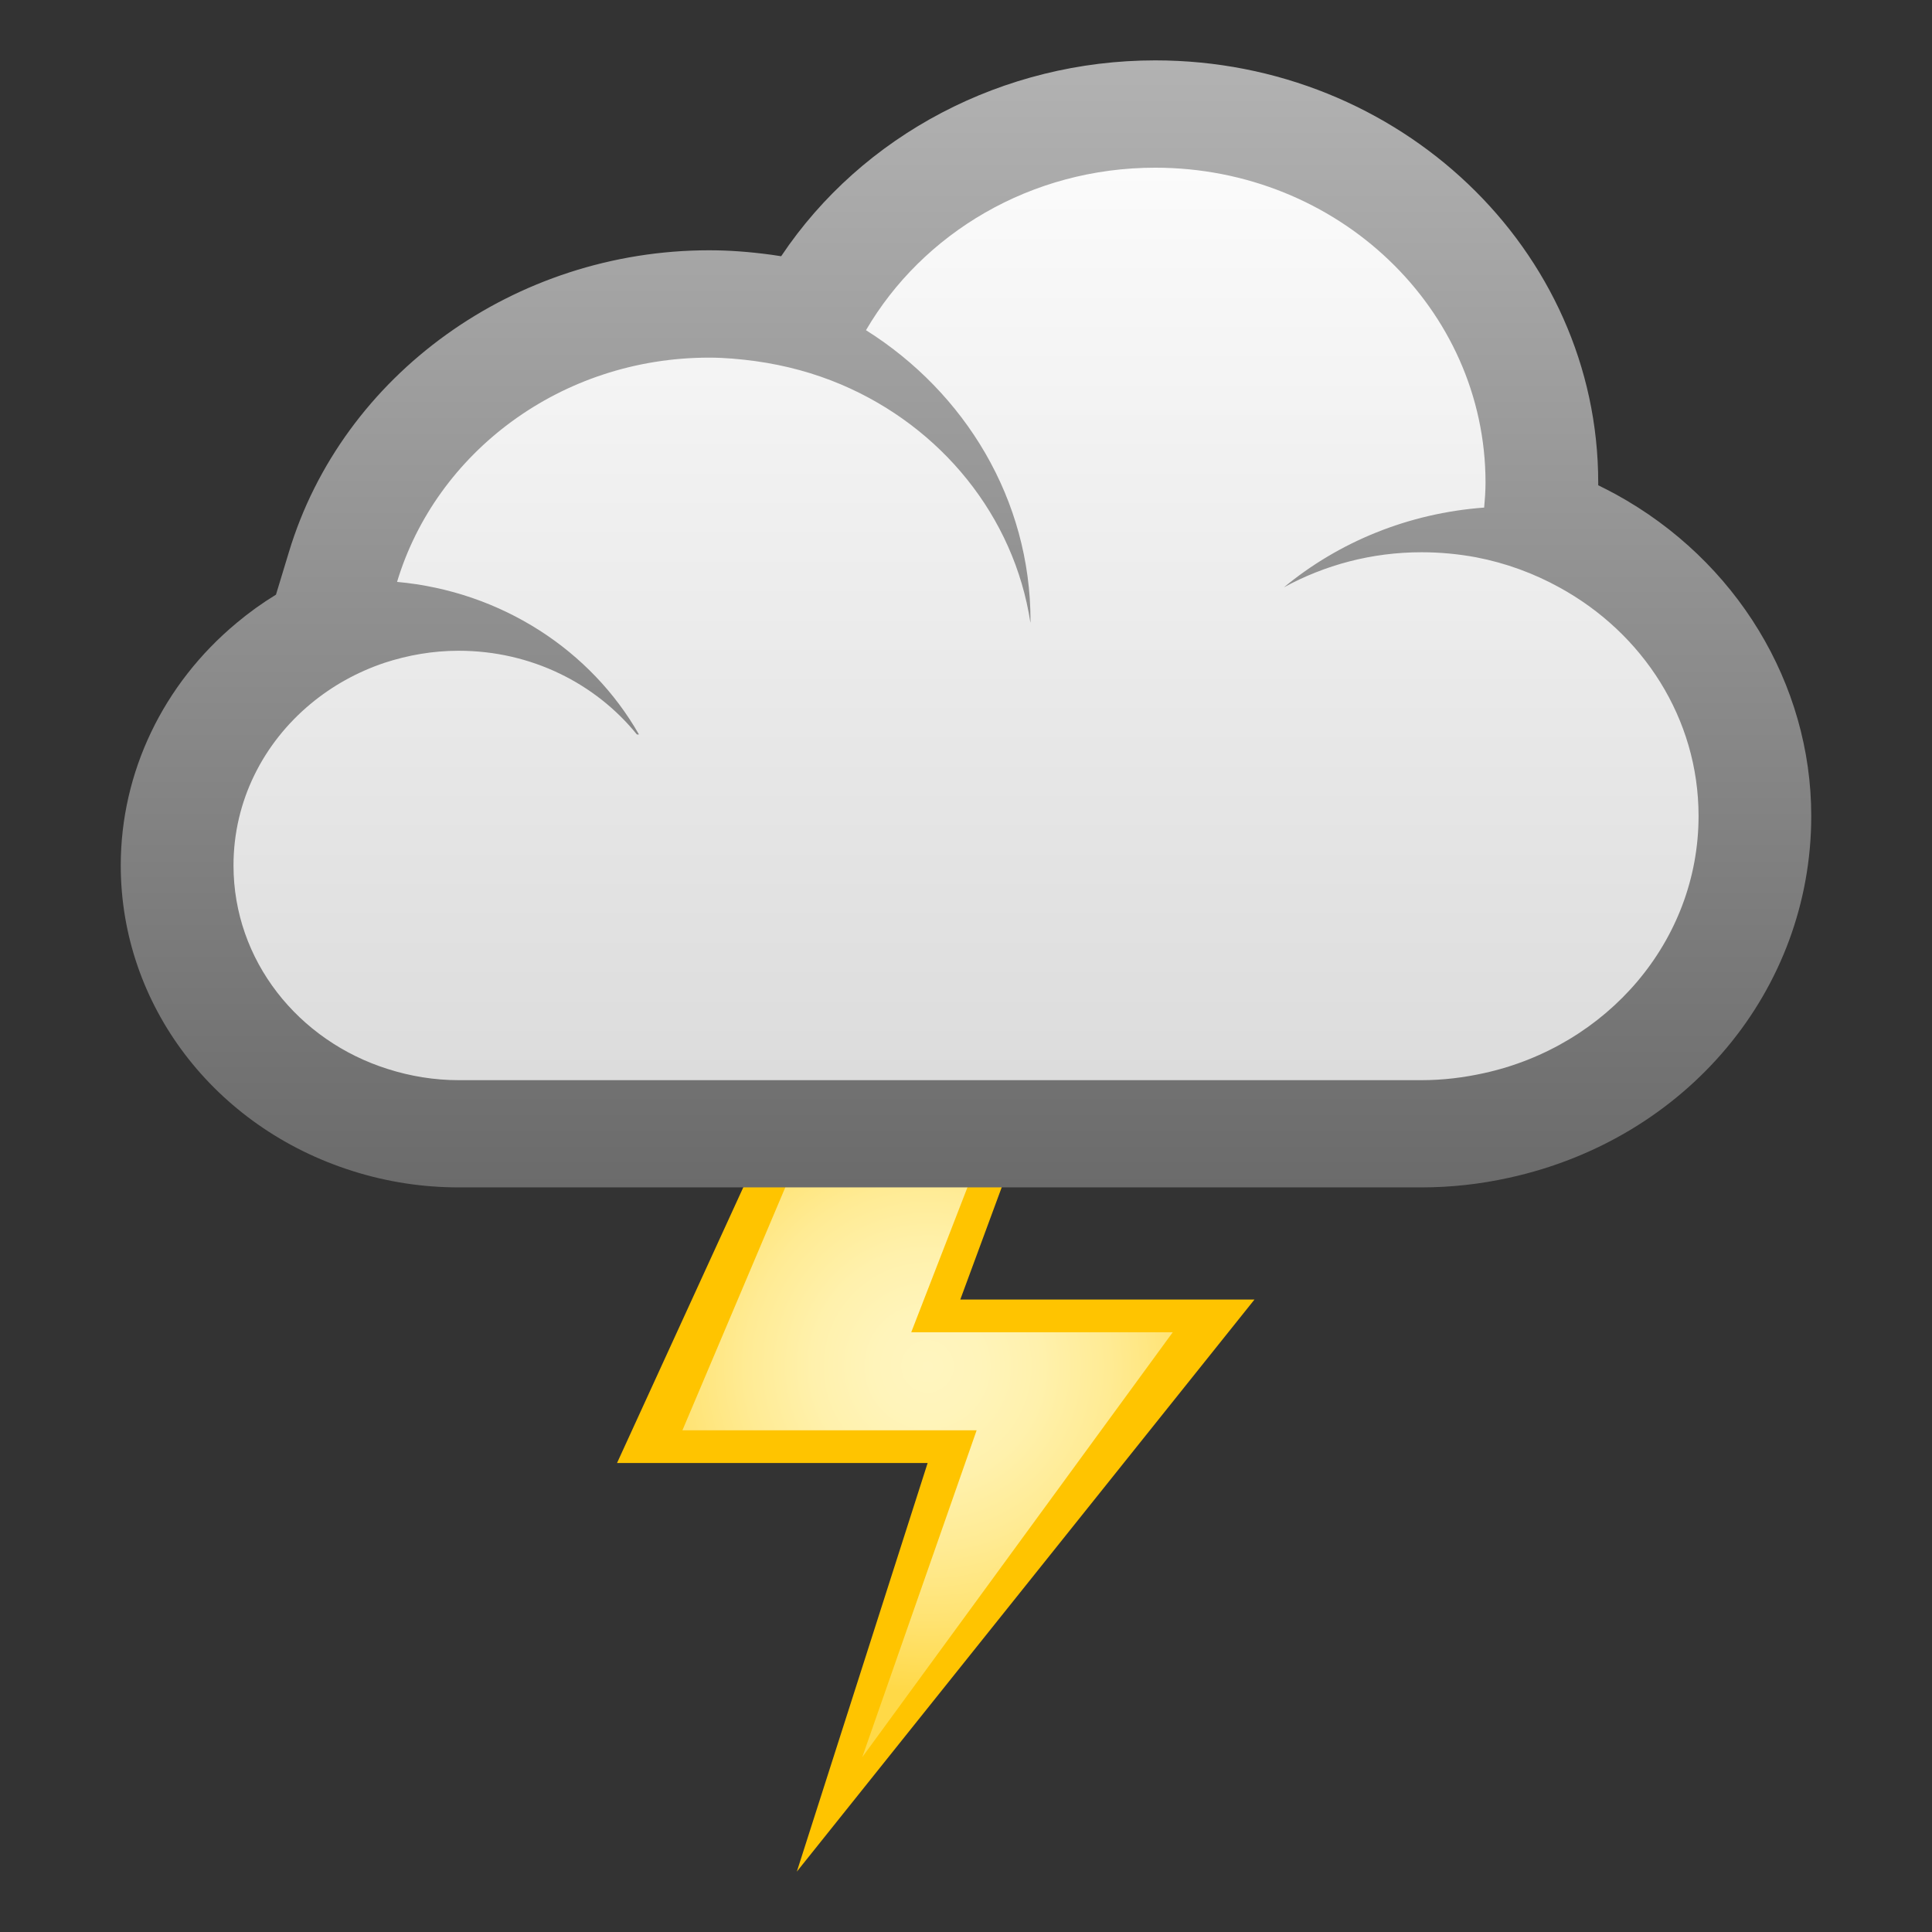
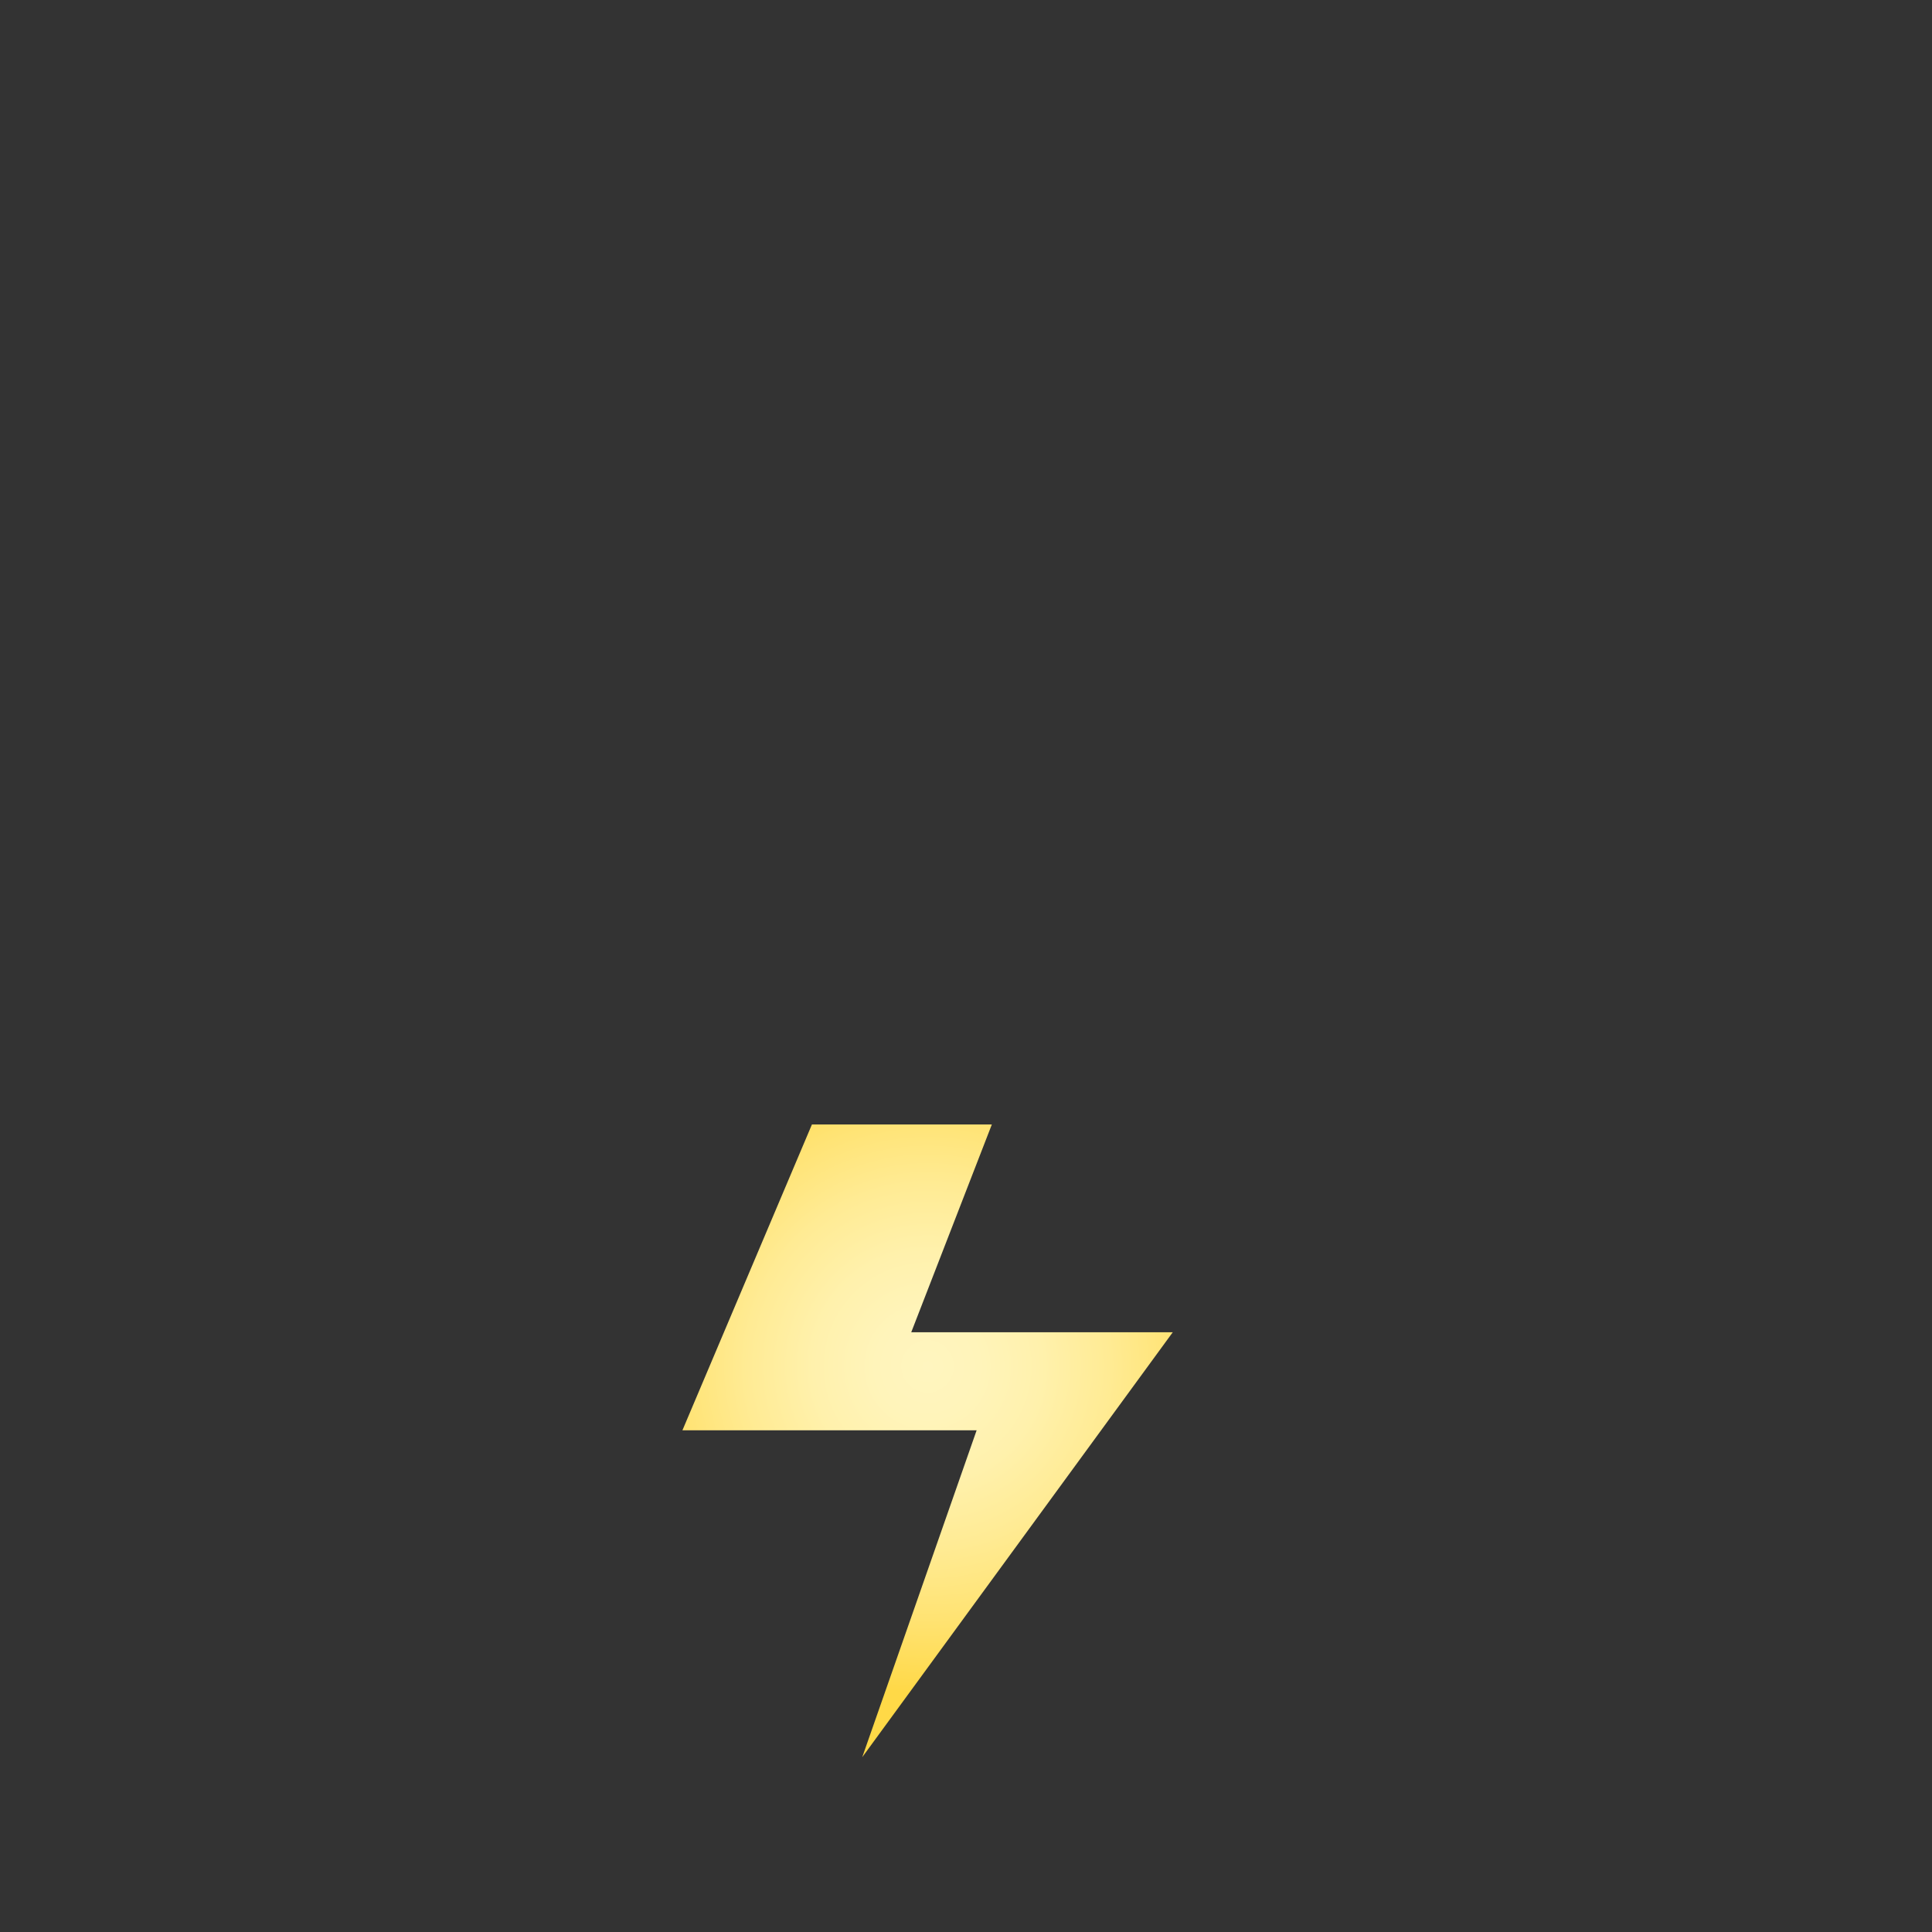
<svg xmlns="http://www.w3.org/2000/svg" xmlns:ns1="http://ns.adobe.com/AdobeSVGViewerExtensions/3.0/" version="1.1" id="Layer_1" x="0px" y="0px" width="64px" height="64px" viewBox="0 0 64 64" enable-background="new 0 0 64 64" xml:space="preserve">
  <rect x="0" y="0" width="64" height="64" fill="#333333" stroke="none" />
-   <polygon fill="#FFC400" points="41.556,43.049 31.811,43.049 33.951,37.25 25.576,37.25 20.44,48.464 30.729,48.464 26.396,62 " />
  <radialGradient id="SVGID_1_" cx="30.727" cy="45.263" r="10.806" gradientUnits="userSpaceOnUse">
    <stop offset="0" style="stop-color:#FFF5BF" />
    <stop offset="0.161" style="stop-color:#FFF4BA" />
    <stop offset="0.351" style="stop-color:#FFF1AC" />
    <stop offset="0.556" style="stop-color:#FFEB94" />
    <stop offset="0.771" style="stop-color:#FFE373" />
    <stop offset="0.992" style="stop-color:#FFD949" />
    <stop offset="1" style="stop-color:#FFD947" />
    <ns1:midPointStop offset="0" style="stop-color:#FFF5BF" />
    <ns1:midPointStop offset="0.673" style="stop-color:#FFF5BF" />
    <ns1:midPointStop offset="1" style="stop-color:#FFD947" />
  </radialGradient>
  <polygon fill="url(#SVGID_1_)" points="38.849,44.133 30.186,44.133 32.856,37.25 26.896,37.25 22.606,47.381 32.352,47.381   28.563,58.209 " />
  <linearGradient id="Path_1_" gradientUnits="userSpaceOnUse" x1="-501.599" y1="697.001" x2="-501.599" y2="697.934" gradientTransform="matrix(55.999 0 0 -36.19 28121.033 25262.019)">
    <stop offset="0" style="stop-color:#DADADA" />
    <stop offset="0.999" style="stop-color:#FDFDFD" />
    <ns1:midPointStop offset="0" style="stop-color:#DADADA" />
    <ns1:midPointStop offset="0.5" style="stop-color:#DADADA" />
    <ns1:midPointStop offset="0.999" style="stop-color:#FDFDFD" />
  </linearGradient>
-   <path id="Path_26_" fill="url(#Path_1_)" d="M12.265,37.105C8.439,35.9,5.866,32.51,5.866,28.669c0-2.563,1.17-5.004,3.198-6.695  c0.528-0.439,1.097-0.814,1.707-1.127l-0.028-0.004l0.618-2.057c1.543-5.134,6.531-8.717,12.131-8.717  c0.56,0,1.135,0.042,1.805,0.134c0.514,0.07,1.021,0.168,1.518,0.298l0.245-0.426c2.261-3.883,6.558-6.298,11.208-6.298  c7.064,0,12.812,5.478,12.812,12.209c0,0.332-0.021,0.651-0.053,0.974l-0.017,0.237c0.542,0.197,1.07,0.44,1.586,0.724  c3.414,1.873,5.538,5.367,5.538,9.109c0,4.933-3.521,9.149-8.563,10.25c-0.825,0.182-1.659,0.276-2.478,0.276H15.194  C14.2,37.557,13.214,37.407,12.265,37.105z" />
  <linearGradient id="Shape_1_" gradientUnits="userSpaceOnUse" x1="-501.924" y1="698.888" x2="-501.924" y2="697.955" gradientTransform="matrix(60 0 0 -40 30147.469 27957.5)">
    <stop offset="0" style="stop-color:#B2B2B2" />
    <stop offset="1" style="stop-color:#6B6B6B" />
    <ns1:midPointStop offset="0" style="stop-color:#B2B2B2" />
    <ns1:midPointStop offset="0.5" style="stop-color:#B2B2B2" />
    <ns1:midPointStop offset="1" style="stop-color:#6B6B6B" />
  </linearGradient>
-   <path id="Shape_5_" fill="url(#Shape_1_)" d="M38.268,5.555c6.044,0,10.942,4.672,10.942,10.432c0,0.283-0.021,0.555-0.045,0.827  c-2.527,0.187-4.827,1.147-6.634,2.642c1.346-0.735,2.898-1.162,4.561-1.162c0.615,0,1.215,0.058,1.8,0.166  c0.989,0.189,1.923,0.534,2.77,1.002c2.754,1.509,4.605,4.33,4.605,7.569c0,4.153-3.041,7.628-7.113,8.519  c-0.664,0.146-1.351,0.232-2.06,0.232h-0.002H15.194l0,0c-0.815,0-1.604-0.133-2.34-0.367c-2.975-0.933-5.119-3.598-5.119-6.746  c0-2.143,0.991-4.055,2.559-5.356c0.711-0.591,1.536-1.052,2.444-1.357c0.771-0.252,1.596-0.399,2.456-0.399  c2.406,0,4.539,1.088,5.904,2.773h0.068c-1.583-2.778-4.546-4.739-8.013-5.054c1.291-4.286,5.426-7.429,10.338-7.429  c0.525,0,1.035,0.049,1.536,0.116c1.001,0.139,1.95,0.398,2.839,0.775c3.311,1.407,5.729,4.356,6.268,7.891  c0-0.021,0.003-0.041,0.003-0.062c0-4.022-2.169-7.564-5.45-9.629C30.562,7.73,34.143,5.555,38.268,5.555 M38.268,2  c-5.031,0-9.703,2.465-12.391,6.488c-0.102-0.018-0.204-0.031-0.311-0.047c-0.769-0.104-1.425-0.15-2.074-0.15  c-6.424,0-12.152,4.112-13.924,10.005l-0.426,1.403c-0.456,0.278-0.894,0.593-1.305,0.938C5.4,22.663,4,25.589,4,28.668  c0,4.61,3.089,8.679,7.685,10.125c1.13,0.358,2.313,0.541,3.51,0.541h31.897c0.96,0,1.938-0.106,2.902-0.32  C55.884,37.723,60,32.799,60,27.03c0-4.378-2.479-8.462-6.472-10.654c-0.193-0.104-0.388-0.205-0.585-0.301c0-0.03,0-0.056,0-0.09  C52.943,8.275,46.356,2,38.268,2L38.268,2z" />
</svg>